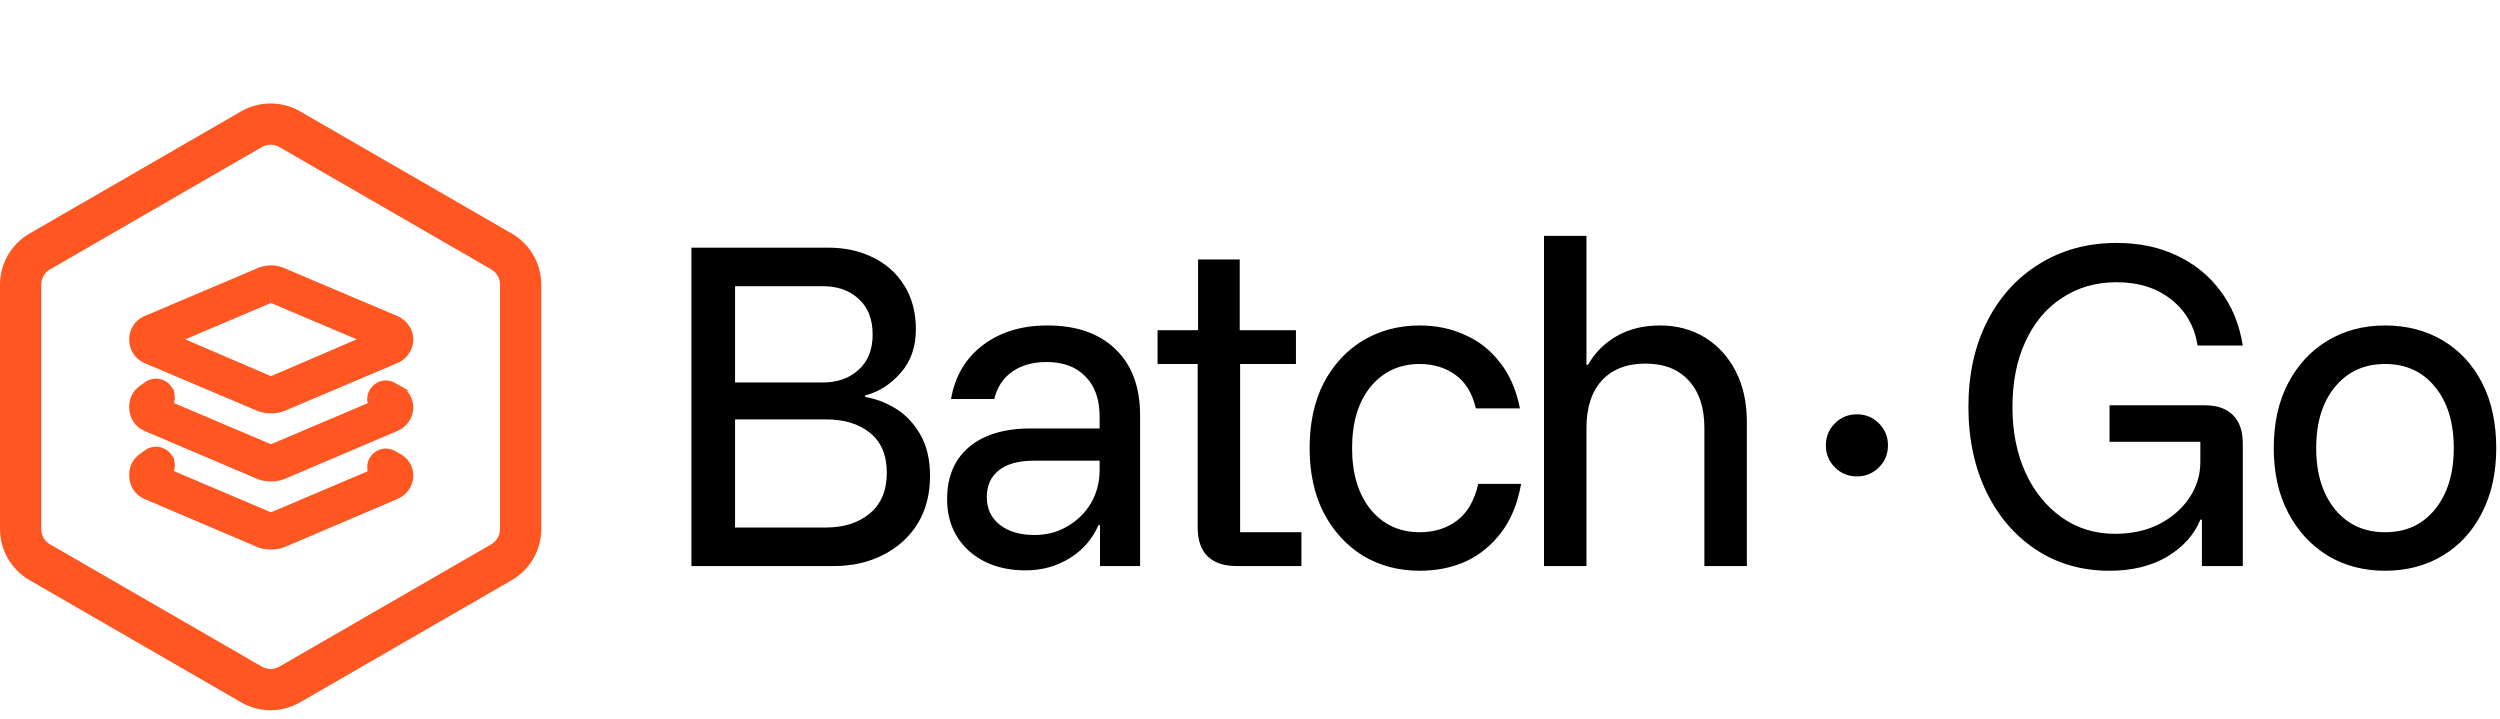
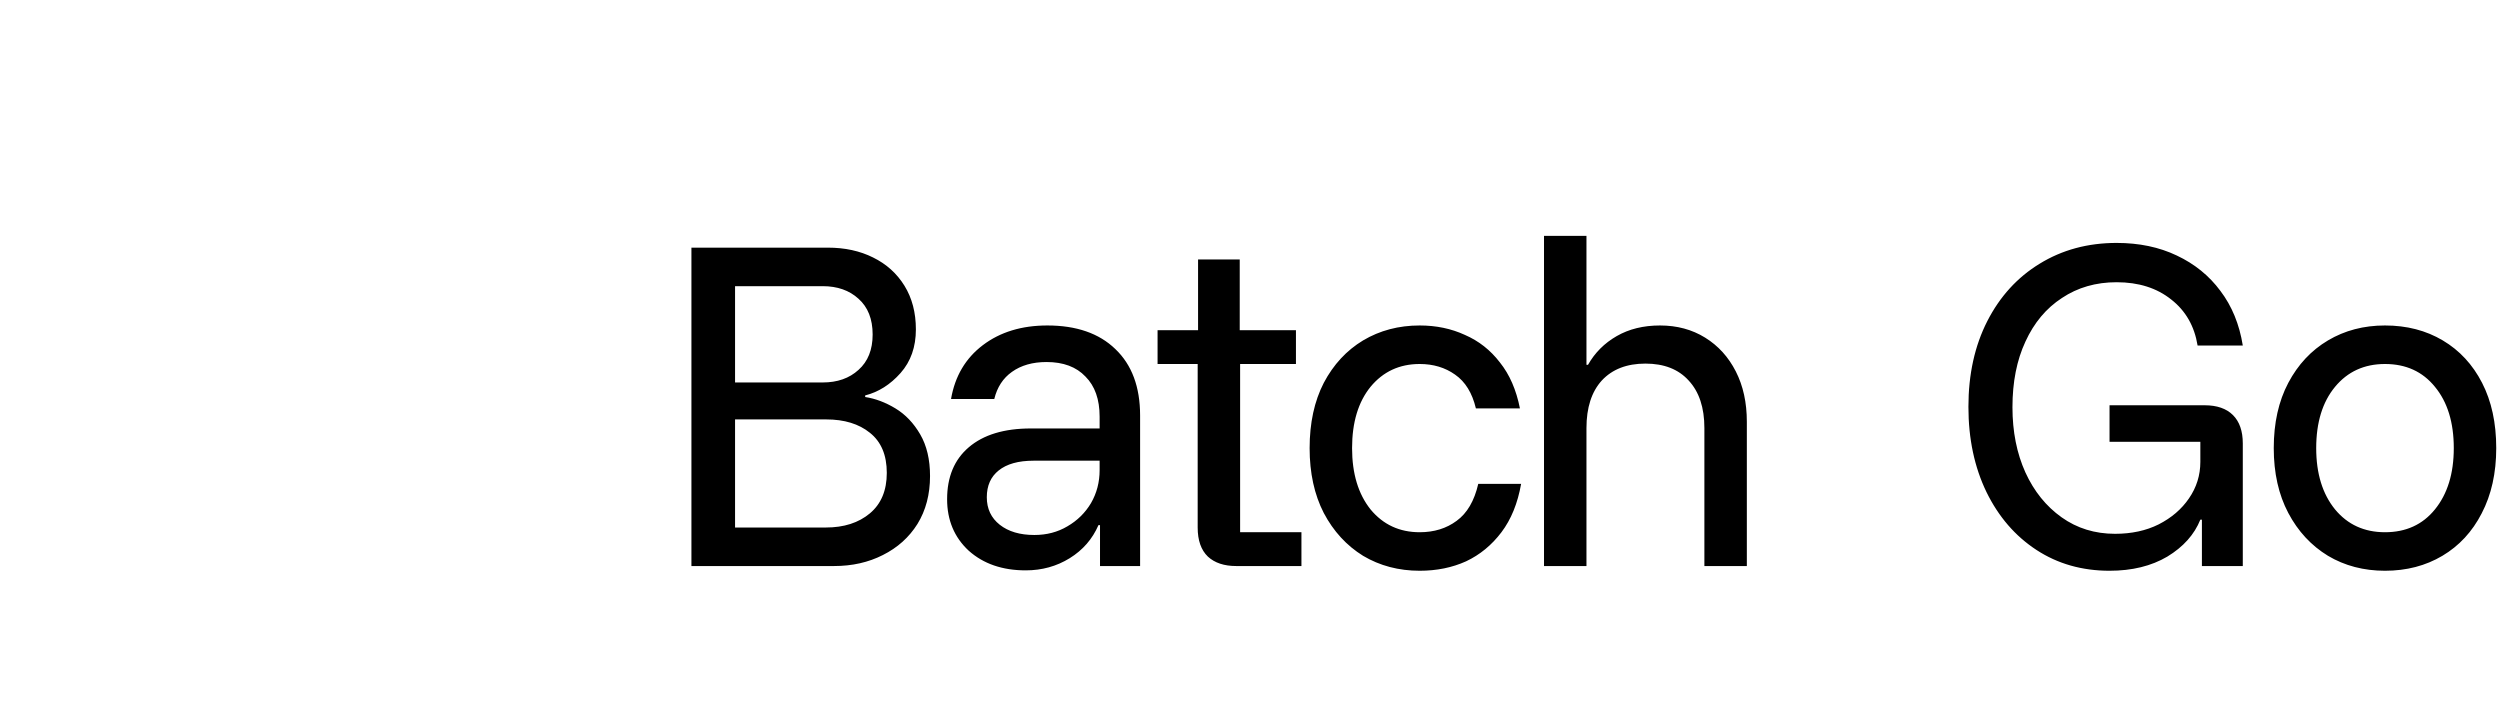
<svg xmlns="http://www.w3.org/2000/svg" width="212" height="61" viewBox="0 0 212 61" fill="none">
-   <path d="M21.324 10.959C22.33 10.379 23.569 10.379 24.574 10.959L42.524 21.322C43.53 21.903 44.149 22.976 44.149 24.137V44.863C44.149 46.024 43.53 47.097 42.524 47.678L24.574 58.041C23.569 58.621 22.33 58.621 21.324 58.041L3.375 47.678C2.369 47.097 1.75 46.024 1.75 44.863V24.137C1.75 22.976 2.369 21.903 3.375 21.322L21.324 10.959Z" stroke="#FF5622" stroke-width="3.5" />
-   <path d="M12.482 38.356C13.045 37.963 13.875 38.078 14.316 38.685H14.315C14.631 39.095 14.652 39.646 14.413 40.078L22.827 43.653L22.872 43.673L22.875 43.676C22.885 43.676 22.897 43.678 22.913 43.679H23.059C23.066 43.678 23.073 43.677 23.078 43.677L23.083 43.673L23.128 43.653L31.489 40.106C31.35 39.77 31.352 39.386 31.527 39.036C31.857 38.377 32.636 38.093 33.306 38.428L33.315 38.433L33.722 38.658H33.721C34.381 38.97 34.797 39.592 34.797 40.32C34.797 41.103 34.326 41.776 33.608 42.084H33.607L24.181 46.099L24.18 46.098C23.776 46.296 23.378 46.344 23 46.344C22.58 46.344 22.18 46.297 21.774 46.098L12.348 42.084H12.347C11.615 41.77 11.203 41.087 11.203 40.275C11.203 39.664 11.459 39.088 11.982 38.72L12.479 38.359L12.482 38.356ZM12.482 32.583C13.045 32.189 13.875 32.305 14.316 32.911H14.315C14.631 33.322 14.652 33.873 14.413 34.305L22.827 37.88L22.872 37.899L22.875 37.902C22.885 37.903 22.897 37.905 22.913 37.905H23.059C23.066 37.905 23.073 37.904 23.078 37.903L23.083 37.899L23.128 37.88L31.49 34.333C31.351 33.997 31.352 33.613 31.527 33.263C31.857 32.603 32.636 32.319 33.306 32.654L33.315 32.659L33.722 32.885H33.721C34.381 33.197 34.797 33.819 34.797 34.547C34.797 35.329 34.326 36.003 33.608 36.31H33.607L24.181 40.325L24.18 40.324C23.776 40.523 23.378 40.57 23 40.57C22.58 40.57 22.18 40.523 21.774 40.324L12.348 36.31H12.347C11.615 35.997 11.203 35.314 11.203 34.502C11.203 33.891 11.459 33.314 11.982 32.946L12.479 32.586L12.482 32.583ZM23 22.75C23.399 22.75 23.793 22.849 24.18 23.04L33.652 27.055L33.659 27.058C34.325 27.365 34.797 28.035 34.797 28.773C34.797 29.553 34.329 30.225 33.659 30.534L33.652 30.537L24.181 34.552L24.18 34.551C23.776 34.749 23.378 34.797 23 34.797C22.58 34.797 22.18 34.751 21.775 34.552L12.303 30.537L12.296 30.534C11.615 30.22 11.203 29.541 11.203 28.773C11.203 28.047 11.619 27.37 12.296 27.058L12.303 27.055L21.775 23.04C22.164 22.848 22.559 22.75 23 22.75ZM23 25.415C22.918 25.415 22.896 25.442 22.906 25.432L22.872 25.467L22.827 25.485L15.066 28.774L22.828 32.107L22.872 32.126L22.874 32.128C22.884 32.129 22.896 32.13 22.913 32.131C22.938 32.132 22.965 32.132 23 32.132C23.023 32.132 23.042 32.132 23.059 32.132C23.066 32.132 23.073 32.13 23.078 32.13L23.083 32.126L23.127 32.107L30.888 28.774L23.128 25.485L23.083 25.467L23.049 25.432C23.052 25.434 23.052 25.434 23.048 25.432C23.044 25.429 23.038 25.426 23.031 25.423C23.017 25.417 23.005 25.415 23 25.415Z" fill="#FF5622" stroke="#FF5622" stroke-width="0.5" />
  <path d="M58.633 48V21H70.2C71.644 21 72.922 21.278 74.033 21.833C75.167 22.389 76.056 23.189 76.7 24.233C77.344 25.278 77.667 26.511 77.667 27.933C77.667 29.422 77.233 30.656 76.367 31.633C75.5 32.611 74.5 33.244 73.367 33.533V33.667C74.233 33.8 75.089 34.122 75.933 34.633C76.778 35.144 77.478 35.878 78.033 36.833C78.589 37.789 78.867 38.967 78.867 40.367C78.867 41.922 78.511 43.278 77.8 44.433C77.089 45.567 76.111 46.444 74.867 47.067C73.644 47.689 72.267 48 70.733 48H58.633ZM62.333 44.733H70.033C71.567 44.733 72.811 44.333 73.767 43.533C74.722 42.733 75.2 41.589 75.2 40.1C75.2 38.589 74.722 37.456 73.767 36.7C72.833 35.944 71.6 35.567 70.067 35.567H62.333V44.733ZM62.333 32.433H69.767C71.011 32.433 72.022 32.078 72.8 31.367C73.6 30.656 74 29.656 74 28.367C74 27.056 73.6 26.044 72.8 25.333C72.022 24.622 71.011 24.267 69.767 24.267H62.333V32.433ZM86.981 48.367C85.004 48.367 83.392 47.811 82.148 46.7C80.926 45.567 80.315 44.111 80.315 42.333C80.315 40.444 80.926 38.978 82.148 37.933C83.392 36.867 85.148 36.333 87.415 36.333H93.248V35.333C93.248 33.867 92.848 32.733 92.048 31.933C91.27 31.111 90.17 30.7 88.748 30.7C87.57 30.7 86.592 30.978 85.815 31.533C85.059 32.067 84.559 32.833 84.315 33.833H80.648C80.981 31.9 81.881 30.378 83.348 29.267C84.815 28.156 86.637 27.6 88.815 27.6C91.281 27.6 93.204 28.267 94.581 29.6C95.981 30.933 96.681 32.811 96.681 35.233V48H93.281V44.533H93.148C92.637 45.711 91.826 46.644 90.715 47.333C89.603 48.022 88.359 48.367 86.981 48.367ZM87.715 45.367C88.759 45.367 89.692 45.122 90.515 44.633C91.359 44.144 92.026 43.489 92.515 42.667C93.004 41.822 93.248 40.889 93.248 39.867V39.067H87.648C86.359 39.067 85.37 39.344 84.681 39.9C84.015 40.433 83.681 41.189 83.681 42.167C83.681 43.144 84.048 43.922 84.781 44.5C85.515 45.078 86.492 45.367 87.715 45.367ZM104.829 48C103.807 48 103.007 47.733 102.429 47.2C101.851 46.644 101.563 45.822 101.563 44.733V30.867H98.162V28H101.596V22H105.129V28H109.896V30.867H105.162V45.133H110.362V48H104.829ZM120.39 48.4C118.612 48.4 117.012 47.978 115.59 47.133C114.19 46.267 113.078 45.056 112.256 43.5C111.456 41.944 111.056 40.111 111.056 38C111.056 35.867 111.456 34.022 112.256 32.467C113.078 30.911 114.19 29.711 115.59 28.867C117.012 28.022 118.612 27.6 120.39 27.6C121.79 27.6 123.067 27.867 124.223 28.4C125.401 28.911 126.39 29.689 127.19 30.733C128.012 31.756 128.578 33.056 128.89 34.633H125.156C124.845 33.322 124.256 32.367 123.39 31.767C122.545 31.167 121.545 30.867 120.39 30.867C118.678 30.867 117.29 31.511 116.223 32.8C115.178 34.089 114.656 35.822 114.656 38C114.656 40.156 115.178 41.889 116.223 43.2C117.29 44.489 118.678 45.133 120.39 45.133C121.612 45.133 122.656 44.811 123.523 44.167C124.412 43.522 125.023 42.478 125.356 41.033H128.99C128.701 42.678 128.145 44.044 127.323 45.133C126.501 46.222 125.501 47.044 124.323 47.6C123.145 48.133 121.834 48.4 120.39 48.4ZM130.932 48V20H134.532V30.933H134.665C135.243 29.911 136.054 29.1 137.098 28.5C138.143 27.9 139.365 27.6 140.765 27.6C142.21 27.6 143.487 27.944 144.598 28.633C145.71 29.322 146.576 30.278 147.198 31.5C147.821 32.722 148.132 34.144 148.132 35.767V48H144.532V36.3C144.532 34.567 144.087 33.222 143.198 32.267C142.332 31.311 141.11 30.833 139.532 30.833C137.954 30.833 136.721 31.311 135.832 32.267C134.965 33.222 134.532 34.567 134.532 36.3V48H130.932ZM178.889 48.4C176.556 48.4 174.489 47.811 172.689 46.633C170.889 45.456 169.478 43.822 168.456 41.733C167.434 39.622 166.922 37.211 166.922 34.5C166.922 31.744 167.456 29.322 168.522 27.233C169.589 25.144 171.067 23.522 172.956 22.367C174.867 21.189 177.045 20.6 179.489 20.6C181.4 20.6 183.1 20.956 184.589 21.667C186.1 22.378 187.334 23.378 188.289 24.667C189.267 25.956 189.9 27.5 190.189 29.3H186.356C186.089 27.656 185.345 26.356 184.122 25.4C182.9 24.422 181.356 23.933 179.489 23.933C177.734 23.933 176.189 24.378 174.856 25.267C173.522 26.133 172.489 27.367 171.756 28.967C171.022 30.544 170.656 32.4 170.656 34.533C170.656 36.6 171.022 38.444 171.756 40.067C172.489 41.667 173.511 42.933 174.822 43.867C176.134 44.8 177.645 45.267 179.356 45.267C180.756 45.267 181.989 45 183.056 44.467C184.145 43.911 185 43.178 185.622 42.267C186.267 41.333 186.589 40.3 186.589 39.167V37.467H178.889V34.367H186.956C188 34.367 188.8 34.644 189.356 35.2C189.911 35.756 190.189 36.556 190.189 37.6V48H186.722V44.067H186.589C186.078 45.333 185.145 46.378 183.789 47.2C182.434 48 180.8 48.4 178.889 48.4ZM202.247 48.4C200.447 48.4 198.836 47.978 197.414 47.133C195.992 46.267 194.87 45.056 194.047 43.5C193.225 41.944 192.814 40.111 192.814 38C192.814 35.867 193.225 34.022 194.047 32.467C194.87 30.911 195.992 29.711 197.414 28.867C198.836 28.022 200.447 27.6 202.247 27.6C204.092 27.6 205.725 28.022 207.147 28.867C208.57 29.711 209.681 30.911 210.481 32.467C211.281 34.022 211.681 35.867 211.681 38C211.681 40.111 211.27 41.956 210.447 43.533C209.647 45.089 208.536 46.289 207.114 47.133C205.692 47.978 204.07 48.4 202.247 48.4ZM202.247 45.133C204.025 45.133 205.436 44.489 206.481 43.2C207.547 41.889 208.081 40.156 208.081 38C208.081 35.822 207.547 34.089 206.481 32.8C205.436 31.511 204.025 30.867 202.247 30.867C200.492 30.867 199.081 31.511 198.014 32.8C196.947 34.089 196.414 35.822 196.414 38C196.414 40.156 196.947 41.889 198.014 43.2C199.081 44.489 200.492 45.133 202.247 45.133Z" fill="black" />
-   <path d="M157.467 40.4C156.733 40.4 156.111 40.144 155.6 39.633C155.089 39.122 154.833 38.5 154.833 37.767C154.833 37.033 155.089 36.411 155.6 35.9C156.111 35.389 156.733 35.133 157.467 35.133C158.2 35.133 158.822 35.389 159.333 35.9C159.844 36.411 160.1 37.033 160.1 37.767C160.1 38.5 159.844 39.122 159.333 39.633C158.822 40.144 158.2 40.4 157.467 40.4Z" fill="black" />
</svg>